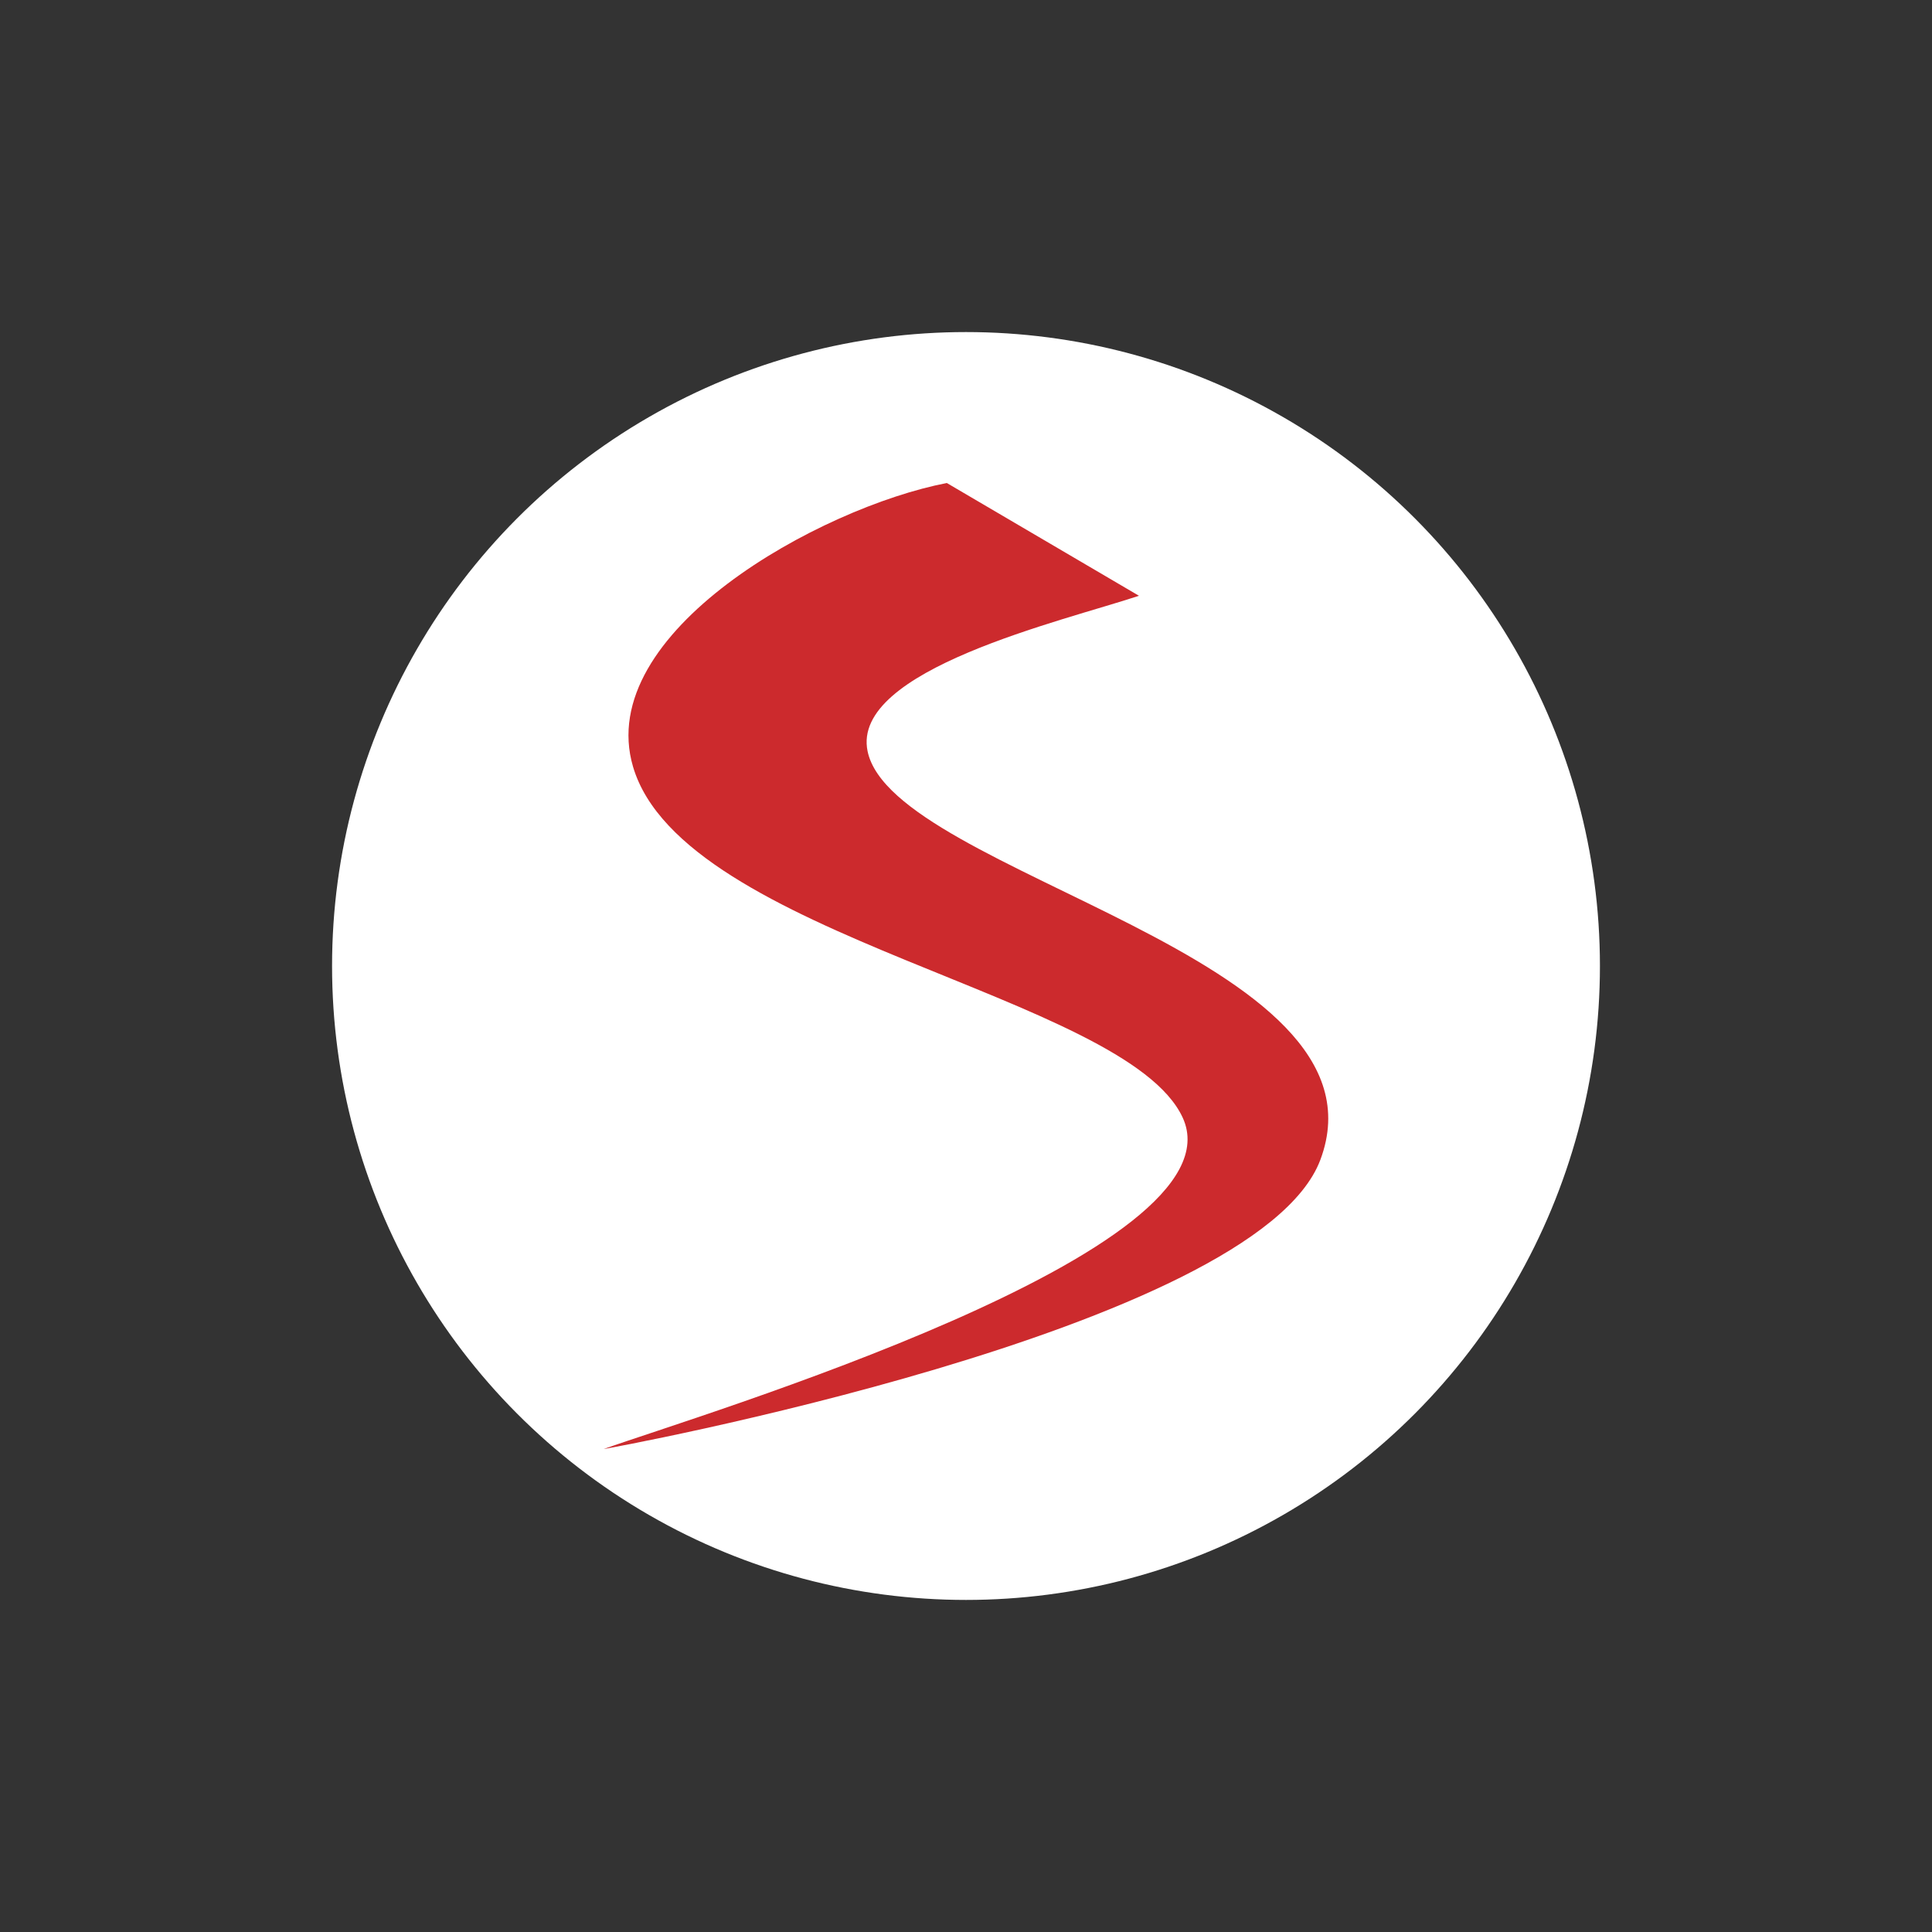
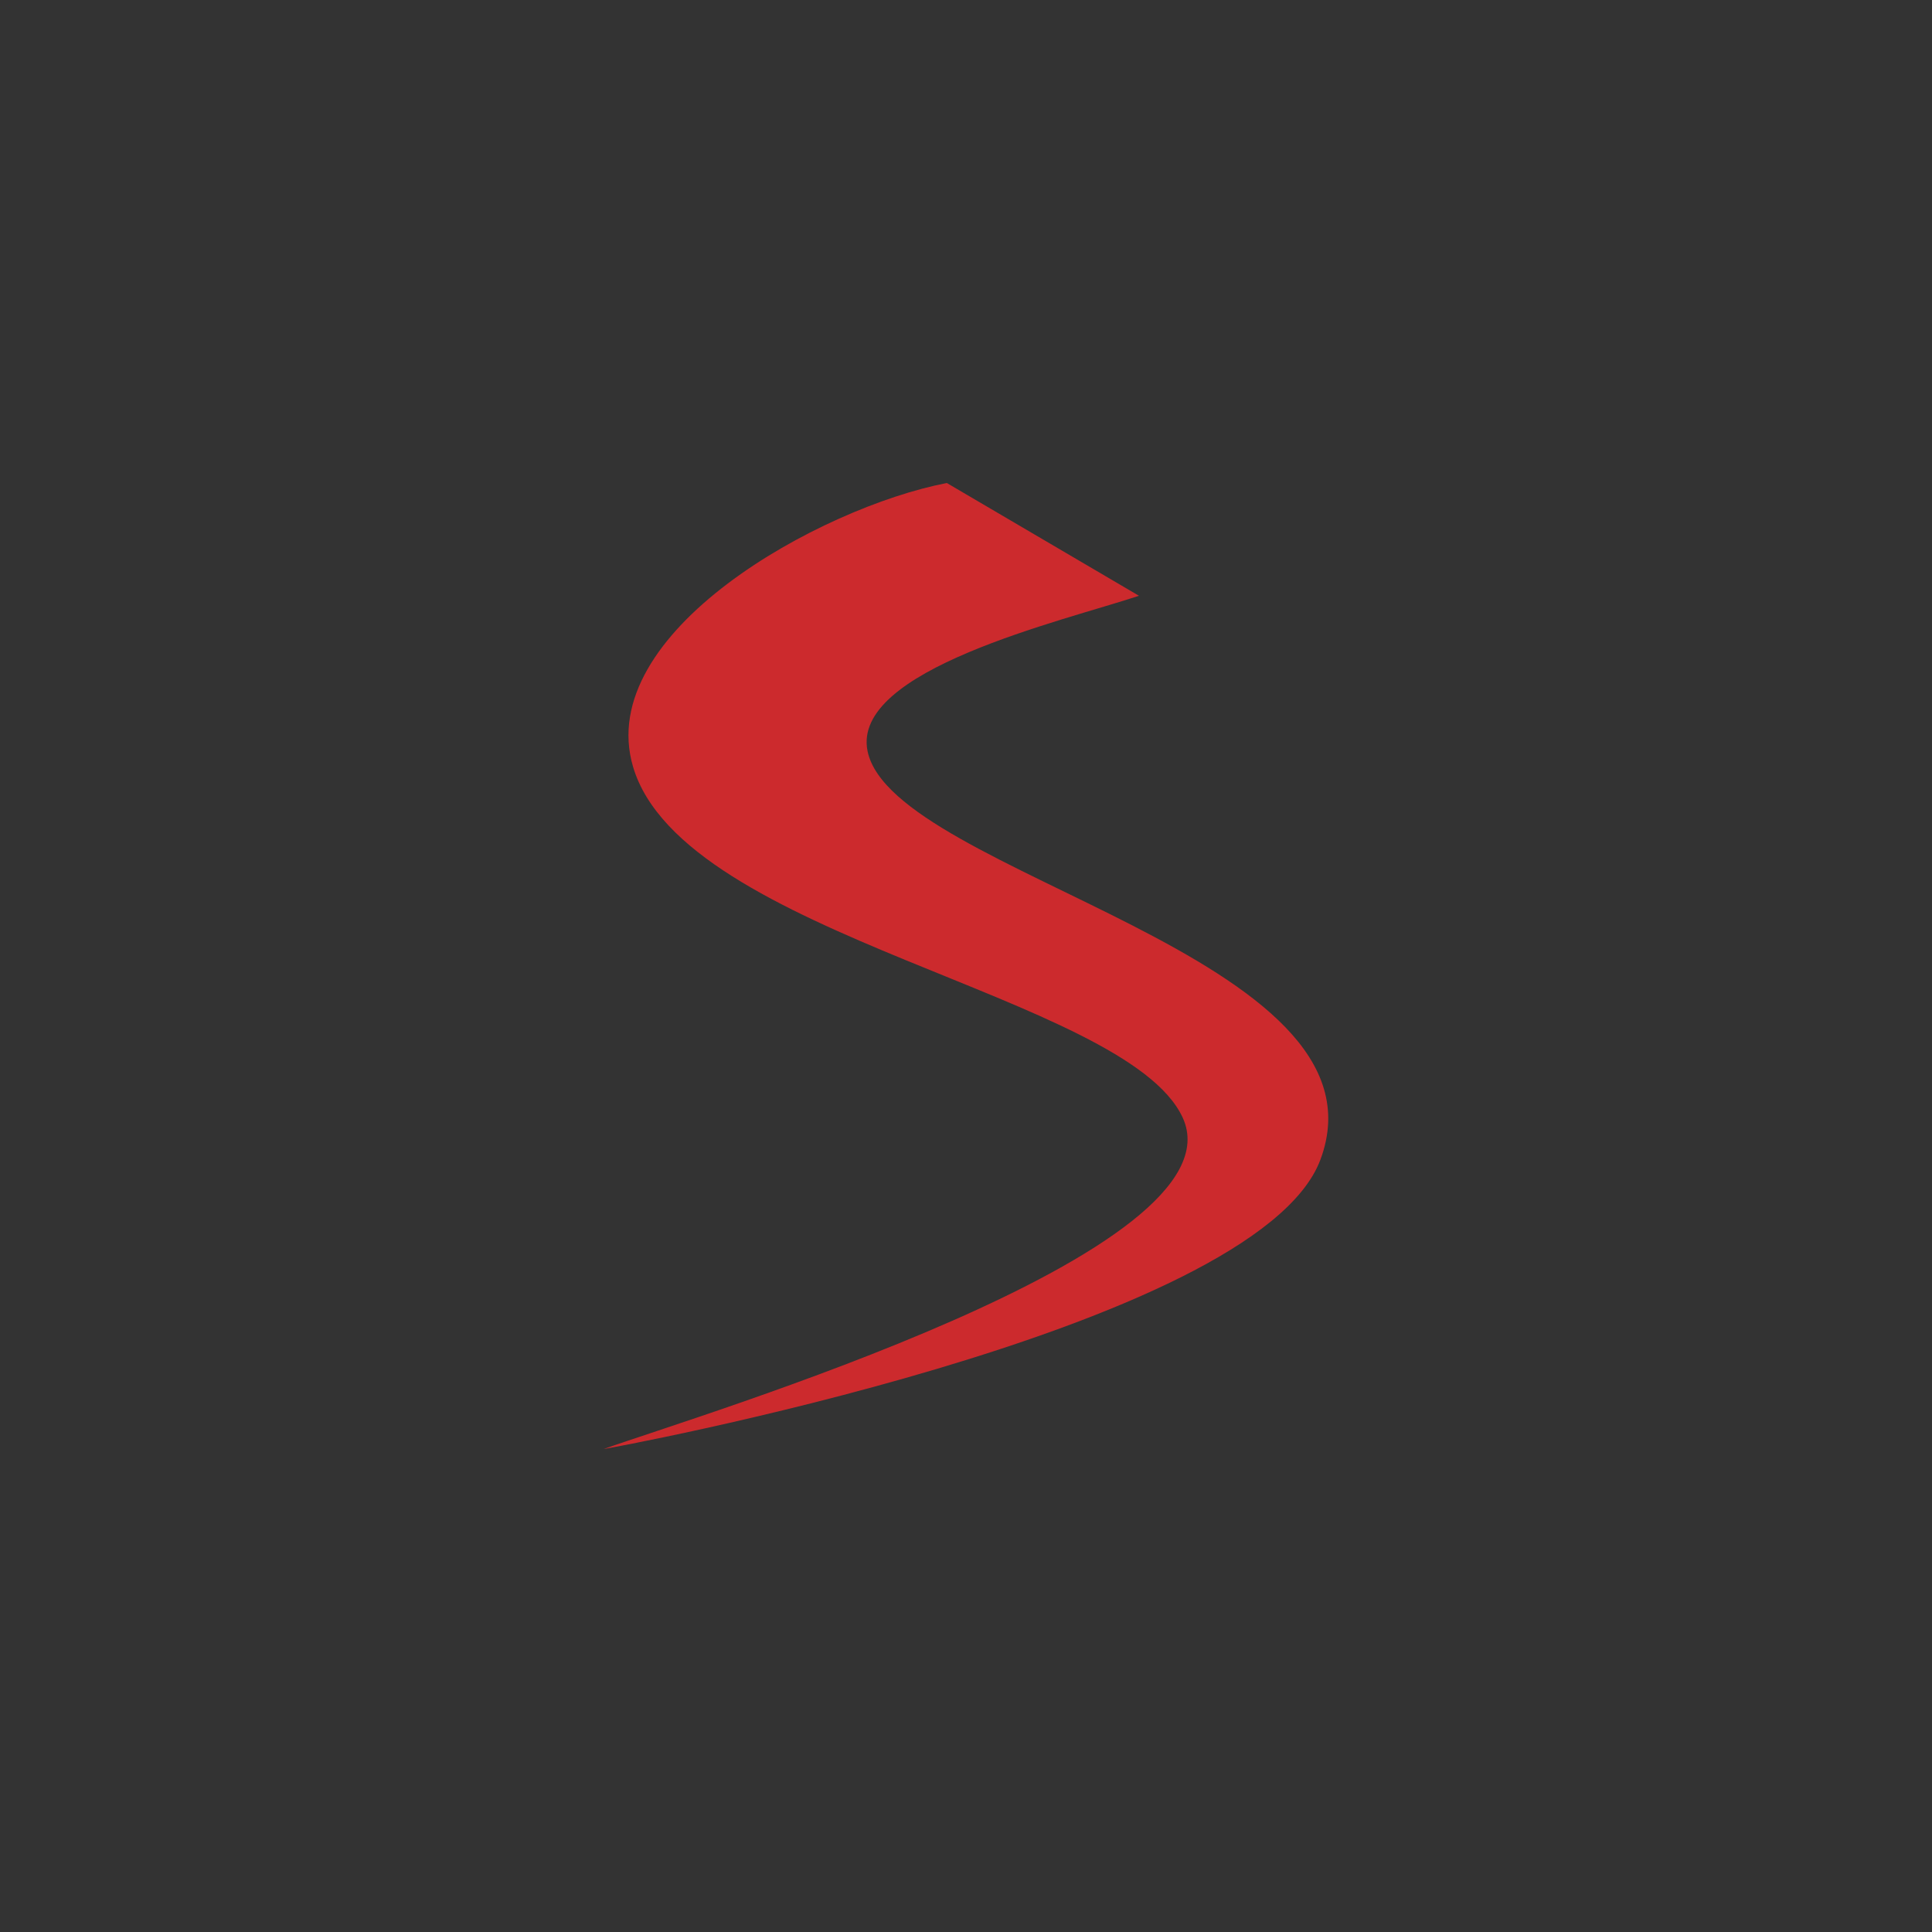
<svg xmlns="http://www.w3.org/2000/svg" width="64" height="64" viewBox="0 0 64 64" fill="none">
  <rect x="0" y="0" width="64" height="64" fill="#333333" stroke="none" />
-   <circle cx="32" cy="32" r="21" fill="white" />
  <path fill-rule="evenodd" clip-rule="evenodd" d="M31.366 16.001L37.73 19.736C35.192 20.579 28.177 22.187 28.74 24.887C29.592 28.973 46.268 31.668 43.739 38.419C41.62 44.08 19.904 48.034 20 48C23.109 46.887 41.241 41.469 39.176 37.018C37.288 32.949 22.634 31.047 20.97 25.398C19.66 20.949 27.174 16.807 31.367 16L31.366 16.001Z" fill="#CC2A2D" />
</svg>